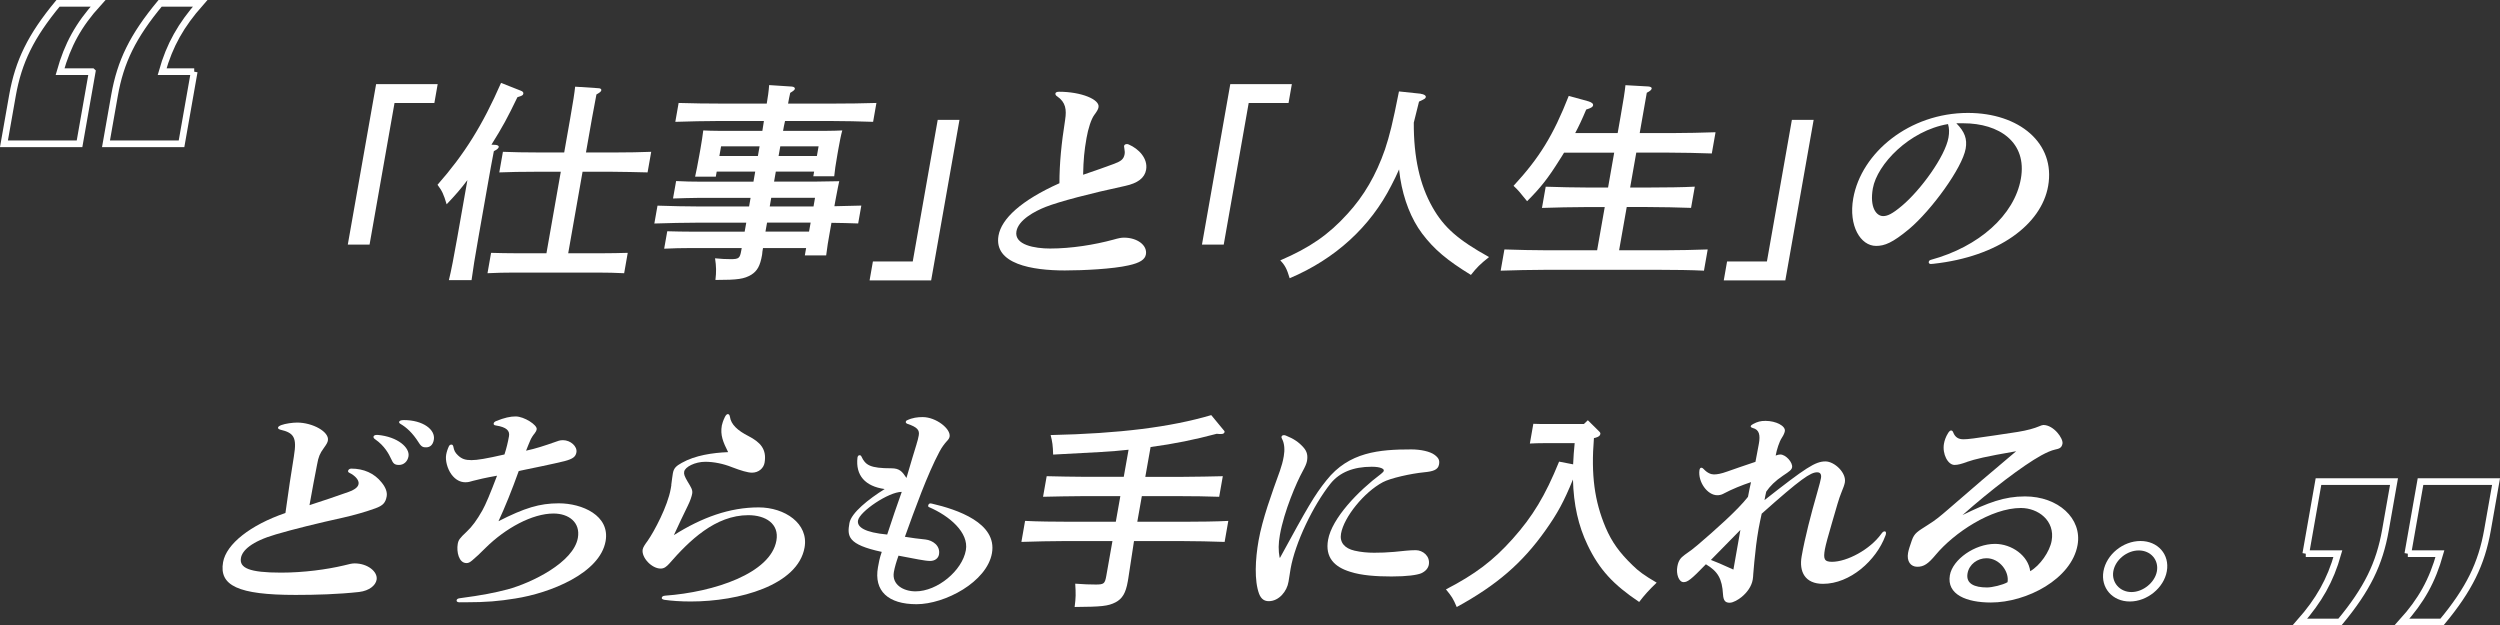
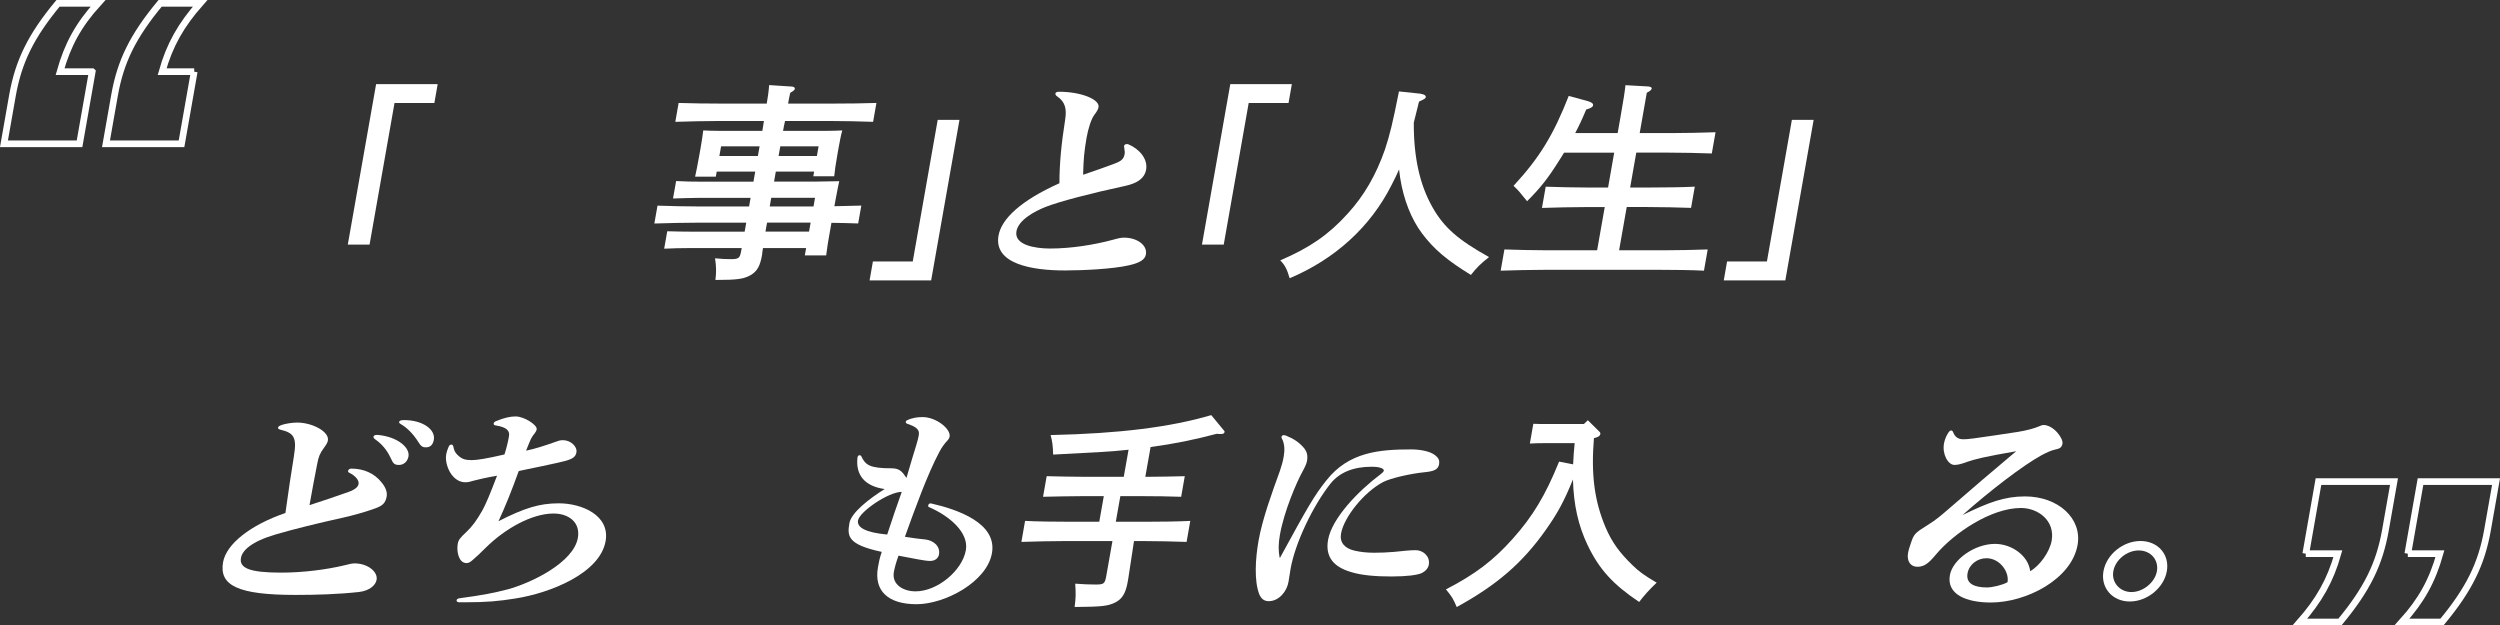
<svg xmlns="http://www.w3.org/2000/svg" id="_レイヤー_2" viewBox="0 0 468.67 117.24">
  <rect x="0" y="0" width="468.67" height="117.24" fill="#333333" stroke="none" />
  <defs>
    <style>.cls-1{fill:none;stroke:#fff;stroke-miterlimit:10;stroke-width:1.25px;}.cls-2{fill:#fff;}</style>
  </defs>
  <g id="_940">
    <path class="cls-1" d="M17.29,13.44l-2.38,13.52H.74l1.6-9.08C3.47,11.52,5.78,6.78,10.88.62h7.5c-3.67,4.04-5.7,7.77-7.12,12.81h6.02ZM36.41,13.44l-2.38,13.52h-14.16l1.6-9.08c1.12-6.36,3.44-11.1,8.54-17.25h7.5c-3.56,4.04-5.7,7.77-7.12,12.81h6.02Z" />
    <path class="cls-1" d="M432.26,103.8l2.38-13.52h14.16l-1.6,9.08c-1.12,6.36-3.44,11.1-8.54,17.25h-7.5c3.56-4.04,5.7-7.77,7.12-12.81h-6.02ZM451.39,103.8l2.38-13.52h14.16l-1.6,9.08c-1.12,6.36-3.44,11.1-8.54,17.25h-7.5c3.67-4.04,5.7-7.77,7.12-12.81h-6.02Z" />
    <path class="cls-2" d="M82.05,15.77l-.62,3.54h-7.47l-4.68,26.55h-4.08l5.31-30.09h11.55Z" />
-     <path class="cls-2" d="M87.62,33.77c-1.19,1.58-2.17,2.72-3.89,4.53-.57-1.93-.84-2.48-1.71-3.66,5.06-5.75,8.45-11.19,11.91-19.1l3.7,1.46c.35.12.52.32.48.55-.06.31-.19.39-1.11.67-1.88,3.9-2.75,5.51-4.87,8.9l.78.04c.41.04.62.2.59.39-.04.24-.29.47-.92.79-.39,1.97-.72,3.86-1.23,6.74l-1.65,9.37c-.63,3.54-1.08,6.34-1.3,8.07h-4.25c.44-1.77.95-4.45,1.59-8.07l1.88-10.67ZM106.53,47.48h6.19c1.57,0,3.72-.04,4.96-.08l-.67,3.82c-1.26-.08-3.57-.12-4.93-.12h-15.76c-1.36,0-3.68.04-4.93.12l.67-3.82c1.23.04,3.33.08,4.89.08h5.49l2.69-15.28h-4.91c-2.14,0-4.87.04-6.62.12l.68-3.86c1.72.08,4.43.12,6.58.12h4.91l1.13-6.42c.55-3.11.8-4.76.92-5.91l4.28.28c.45,0,.67.16.63.39-.04.24-.28.43-.92.79l-.83,4.45-1.13,6.42h5.65c1.9,0,4.79-.04,6.58-.12l-.68,3.86c-1.77-.04-4.64-.12-6.54-.12h-5.65l-2.69,15.28Z" />
    <path class="cls-2" d="M145.11,34.05h7.34q3.68-.04,4.88-.08-.17.71-.69,3.47l-.22,1.22,5.05-.12-.59,3.35c-1.68-.04-3.32-.12-5.01-.12l-.39,2.21c-.26,1.46-.35,1.97-.6,3.9h-4l.24-1.38h-8.08l-.12.71c-.02.12,0,.24-.06.59-.36,2.05-.9,2.99-2.01,3.7-1.34.79-2.48.98-6.73.98.18-1.5.16-2.56-.07-4.06,1.22.12,1.95.16,2.9.16,1.57,0,1.76-.16,2.02-1.65l.08-.43h-9.57c-1.36,0-3.68.04-4.97.12l.58-3.27c1.23.04,3.33.08,4.94.08h9.57l.3-1.69h-8.99c-2.27,0-5.99.08-8.24.16l.59-3.35c2.13.08,5.83.16,8.18.16h8.99l.28-1.62h-9.57c-1.36,0-3.68.08-4.97.12l.58-3.27c1.22.08,3.32.12,4.93.12h9.57l.33-1.89h-7.22l-.17.95h-3.88c.2-.91.48-2.25.78-3.98l.22-1.22c.22-1.22.45-2.76.53-3.47.9.04,1.72.08,2.96.08h8.12l.29-1.85h-8.37c-2.27,0-5.99.08-8.24.16l.62-3.54c2.09.08,5.84.12,8.19.12h8.33c.2-1.14.37-2.32.45-3.47l4.28.28c.36.04.58.2.54.43-.03.2-.28.39-.87.75-.16.67-.28,1.34-.4,2.01h8.33c2.6,0,6.11-.04,8.23-.12l-.62,3.54c-2.17-.08-5.66-.16-8.18-.16h-8.33c-.15.63-.26,1.22-.37,1.85h8.08c1.24,0,2.07-.04,3.02-.08-.21.71-.52,2.24-.73,3.47l-.18,1.02c-.33,1.85-.52,3.19-.6,4.1h-3.92l.15-.87h-7.18l-.33,1.89ZM142.4,27.43h-7.22l-.32,1.81h7.22l.32-1.81ZM151.97,41.73h-8.17l-.3,1.69h8.17l.3-1.69ZM152.79,37.08h-8.21l-.28,1.62h8.21l.28-1.62ZM153.14,29.24l.32-1.81h-7.18l-.32,1.81h7.18Z" />
    <path class="cls-2" d="M163.02,52.56l.62-3.54h7.47l4.68-26.55h4.08l-5.31,30.09h-11.55Z" />
    <path class="cls-2" d="M199.68,22.43c.29-1.85.12-3.27-1.5-4.37-.26-.16-.35-.35-.32-.55.03-.16.22-.31.67-.31,4.21,0,7.66,1.46,7.41,2.88-.06.35-.2.67-.79,1.46-.59.79-1.15,2.56-1.46,4.33-.42,2.4-.58,4.02-.64,6.89,2.1-.71,4.35-1.5,5.81-2.05,1.2-.47,1.79-.79,1.97-1.81.06-.35.02-.59-.07-1.22-.02-.12-.05-.2-.03-.32.04-.24.27-.35.52-.35.12,0,.21,0,.36.08,1.84.79,3.62,2.6,3.25,4.73-.27,1.54-1.56,2.52-3.92,3.03-6.6,1.42-12.31,2.92-14.92,3.94-1.99.79-5.08,2.4-5.47,4.57-.45,2.56,3.43,3.23,6.32,3.23,4,0,8.33-.71,11.8-1.65,1.13-.32,1.55-.39,2.05-.39,2.47,0,4.41,1.42,4.1,3.15-.17.95-1.1,1.58-3.25,2.05-2.92.67-8.42.95-11.96.95-6.06,0-13.36-1.18-12.42-6.54.56-3.15,4.21-6.58,11.42-9.81,0-3.7.37-7.48,1.07-11.89Z" />
    <path class="cls-2" d="M242.18,15.77l-.62,3.54h-7.47l-4.68,26.55h-4.08l5.31-30.09h11.55Z" />
    <path class="cls-2" d="M266.36,17.59c.6.08.98.32.93.59-.05.28-.1.32-1.27.87-.39,1.5-.69,2.76-.98,3.94-.03,6.5,1.12,11.66,3.51,15.87,2.14,3.78,4.78,6.1,10.6,9.33-1.68,1.34-2.28,1.93-3.4,3.35-4.5-2.76-6.91-4.8-9.15-7.76-2.04-2.72-3.46-6.34-4.11-10.4-.07-.55-.14-1.06-.21-1.62-.41.95-.87,1.89-1.44,2.99-3.93,7.76-10.51,13.79-19.07,17.41-.52-1.73-.85-2.4-1.76-3.35,5.58-2.4,9.05-4.81,12.59-8.71,3.11-3.39,5.37-7.29,7.04-12.09.88-2.68,1.42-4.8,2.62-10.87l4.09.43Z" />
    <path class="cls-2" d="M300.82,38.82h-3.51c-2.27,0-5.99.08-8.24.16l.7-3.98c2.13.08,5.83.16,8.18.16h3.51l1.15-6.54h-9.4c-.24.43-.52.83-.81,1.3-2.19,3.5-3.56,5.24-6.12,7.8-1.39-1.73-1.69-2.09-2.54-2.88,4.84-5.24,7.44-9.45,10.35-16.86l3.7,1.02c.62.2.91.43.86.75-.06.32-.38.51-1.29.79-.72,1.73-1.37,3.11-2.06,4.41h7.96l.54-3.07c.56-3.15.81-4.8.92-5.91l4.29.24c.45.04.67.2.63.39-.04.24-.29.47-.92.79l-1.33,7.56h5.94c2.47,0,6.12-.08,8.28-.16l-.7,3.98c-2.13-.08-5.75-.16-8.22-.16h-5.94l-1.15,6.54h3.88c2.6,0,6.11-.04,8.24-.16l-.7,3.98c-2.17-.08-5.66-.16-8.18-.16h-3.88l-1.43,8.11h8.33c2.6,0,6.16-.08,8.28-.16l-.7,3.98c-2.21-.12-5.71-.16-8.22-.16h-21.65c-2.27,0-5.99.08-8.24.16l.7-3.98c2.09.08,5.83.16,8.18.16h9.2l1.43-8.11Z" />
    <path class="cls-2" d="M323.15,52.56l.62-3.54h7.47l4.68-26.55h4.08l-5.31,30.09h-11.55Z" />
-     <path class="cls-2" d="M366.74,23.1c1.58,1.58,2.08,2.95,1.76,4.77-.64,3.62-6.41,11.54-10.62,15.08-3.09,2.56-4.56,3.15-6.17,3.15-2.93,0-5.19-3.78-4.29-8.9,1.51-8.59,10.54-16.03,21.51-16.03,9.61,0,16.45,5.67,15.03,13.71-1.26,7.17-9.26,13.23-21.5,14.57q-.38.04-.5.04c-.29,0-.42-.2-.38-.39s.14-.32.4-.39c8.97-2.44,15.66-8.35,16.87-15.2,1.21-6.85-4.06-10.4-10.79-10.4h-1.32ZM351.1,35.31c-.63,3.58.65,5.2,1.93,5.2.74,0,1.62-.32,3.52-1.93,3.48-2.91,8.11-9.25,8.73-12.8.16-.91.15-1.77-.09-2.52-7.27,1.22-13.29,7.56-14.09,12.05Z" />
    <path class="cls-2" d="M55.11,85.43c.56-3.39.01-4.29-2.56-4.88-.27-.08-.46-.2-.43-.39.03-.16.22-.32.62-.47.75-.28,2.1-.47,2.97-.47,2.89,0,6.05,1.73,5.76,3.35-.06.35-.19.63-.79,1.46-.7.95-.99,1.62-1.24,3.07-.43,2.21-.91,4.69-1.42,7.6,2.54-.83,5.04-1.65,7.33-2.48,1.28-.47,1.78-.95,1.87-1.5.12-.67-.6-1.54-1.74-2.09-.19-.08-.25-.24-.23-.35.04-.24.28-.43.61-.43,2.31,0,4.3.87,5.65,2.56.82.98,1.11,1.89.98,2.64-.21,1.18-.68,1.73-2.13,2.25-1.72.63-4.06,1.3-6,1.73-4.81,1.06-9.46,2.21-12.64,3.15-4.61,1.34-6.31,3.03-6.55,4.41-.33,1.89,1.54,2.76,7.52,2.76,4.25,0,8.56-.59,11.74-1.34,1.12-.28,1.55-.39,2.05-.39,2.47,0,4.38,1.58,4.12,3.07-.18,1.02-1.31,2.05-3.29,2.29-3.91.43-8.1.55-11.89.55-10.85,0-14.37-1.77-13.6-6.14.6-3.39,5.11-6.97,11.69-9.22.51-3.82,1.13-7.8,1.6-10.71ZM70.81,81.53c3.77.35,6.05,2.4,5.77,4.02-.17.98-.9,1.61-1.77,1.61s-1.11-.28-1.49-1.14c-.42-.91-1.22-2.44-2.98-3.66-.26-.16-.35-.35-.32-.51.03-.16.22-.32.63-.32h.17ZM81.33,82.44c-.18,1.02-.75,1.42-1.45,1.42-.5,0-.86-.04-1.37-.87-1.19-1.89-2.34-2.88-3.46-3.54-.19-.12-.25-.24-.23-.35.03-.2.31-.35.89-.35,3.55,0,5.96,1.77,5.62,3.7Z" />
    <path class="cls-2" d="M86.23,112.92c-.49,0-.67-.16-.63-.39.03-.2.23-.35.65-.39,4.18-.55,6.49-1.02,8.91-1.65,4.5-1.22,12.35-5.04,13.17-9.65.51-2.92-1.71-4.57-4.56-4.57-4,0-9.02,2.76-12.72,6.42-1.01,1.02-1.85,1.81-2.52,2.36-.43.35-.67.51-1.08.51-1.44,0-1.89-2.13-1.64-3.58.13-.75.35-1.06,1.69-2.32.98-.91,1.91-2.17,2.93-3.98.6-1.06,1.45-3.07,2.75-6.5-2,.35-3.76.75-4.46.95-.65.2-.96.28-1.49.28-.91,0-1.82-.43-2.59-1.46-.8-1.1-1.18-2.64-1-3.7.1-.55.28-1.1.53-1.62.12-.2.25-.28.46-.28.17,0,.27.08.35.35.15.79.33,1.14.86,1.65.74.71,1.41.91,2.56.91,1.07,0,2.77-.28,6.17-1.06.37-1.14.65-2.28.85-3.43.17-.99-.4-1.69-2.49-2.01-.32-.04-.42-.2-.38-.39.03-.16.18-.31.45-.43,1.55-.63,2.67-.87,3.66-.87,1.61,0,4.09,1.62,3.95,2.4-.05.28-.17.51-.39.79-.31.35-.65.91-.81,1.3-.21.51-.49,1.14-.79,1.93,1.84-.39,3.51-.95,5.31-1.58.66-.24,1.02-.39,1.6-.39,1.44,0,2.72,1.18,2.53,2.28-.14.79-.59,1.22-2.23,1.65-2.03.51-6.31,1.38-8.58,1.85-1.31,3.66-2.61,6.85-3.8,9.41,4.89-2.48,7.68-3.35,11.31-3.35,4.37,0,9.62,2.28,8.77,7.09-1.06,6.03-10.38,9.73-16.91,10.75-3.14.51-5.45.71-9.32.71h-1.07Z" />
-     <path class="cls-2" d="M125.84,90.91c.14-1.02.19-1.54.3-2.17.17-.98.61-1.38,1.67-1.97,2.52-1.42,5.78-1.89,8.69-2.01-.95-1.89-1.5-3.19-1.18-5,.06-.31.24-.91.57-1.58.19-.39.39-.55.55-.55.21,0,.34.16.4.51.2,1.42,1.4,2.56,3.49,3.62,2.19,1.14,3.45,2.44,3,5-.18,1.02-1.11,1.85-2.35,1.85-.82,0-2.08-.39-3.74-1.02-1.66-.67-3.45-1.02-5.02-1.02-1.9,0-3.8.95-3.96,1.85-.09.51.09.91.66,1.89.64,1.06.97,1.54.84,2.25-.08.47-.35,1.3-.8,2.21-.9,1.85-1.68,3.47-2.63,5.55,5.24-3.31,10.44-5.2,15.89-5.2,4.91,0,9.41,3.03,8.61,7.52-1.25,7.09-12.3,10.12-21.33,10.12-1.94,0-3.57-.12-4.93-.31-.4-.08-.54-.2-.51-.39s.19-.35.61-.39c9.27-.67,19.8-4.21,20.88-10.32.56-3.15-2.01-4.77-5.26-4.77-6.19,0-11.07,4.77-14.84,9.1-.51.55-.94.91-1.6.91-1.69,0-3.63-2.09-3.37-3.58.08-.43.41-.91.95-1.65,1.21-1.73,3.74-6.46,4.31-9.73l.12-.71Z" />
    <path class="cls-2" d="M171.83,83.23c.18-.55.31-1.06.41-1.62.17-.98-.27-1.54-2.17-2.17-.19-.08-.29-.24-.27-.35.02-.12.08-.24.26-.31.99-.47,1.96-.59,2.91-.59,2.52,0,5.3,2.21,5.05,3.66-.06.32-.22.55-.63.98-.31.35-.84,1.02-1.27,1.85-2.28,4.29-4.56,10.63-6.48,15.95,1.12.2,2.69.39,3.87.51,1.33.16,2.81,1.14,2.52,2.8-.12.71-.75,1.22-1.66,1.22-.54,0-1.26-.12-2.18-.28-1.12-.2-2.43-.47-3.75-.71-.41,1.14-.72,2.21-.87,3.07-.42,2.4,1.84,3.62,4.06,3.62,4.12,0,8.77-3.9,9.44-7.72.58-3.31-3.07-6.42-6.91-8.07-.15-.08-.18-.16-.15-.31.03-.2.19-.39.4-.39q.12,0,.28.04c4.75,1.1,12.27,3.62,11.27,9.29-.95,5.4-8.82,9.57-14.14,9.57s-8.02-2.48-7.23-6.93c.16-.91.29-1.65.71-2.88-6.44-1.38-6.49-2.95-6.06-5.4.34-1.93,3.64-4.53,6.61-6.38-3.66-.51-5.49-2.56-5.1-5.91.06-.31.2-.43.41-.43.12,0,.27.08.33.24.75,1.62,1.63,2.21,5.63,2.21,1.53,0,2.03.63,2.81,1.81.93-3.15,1.35-4.61,1.91-6.38ZM169.05,92.21c-2.48,0-7.91,3.7-8.2,5.36-.22,1.26,1.29,2.25,5.47,2.64.91-2.8,1.84-5.51,2.73-8Z" />
-     <path class="cls-2" d="M212.59,101.42c-.23,1.54-.55,3.58-1.07,7.01l-.1.59c-.38,2.17-1.02,3.23-2.3,3.9-1.4.71-2.58.83-7.66.87.23-1.77.23-2.48.11-4.37,1.71.12,2.61.16,3.85.16,1.53,0,1.72-.16,1.98-1.65l1.15-6.5h-8.83c-2.27,0-5.99.08-8.24.16l.69-3.94c2.12.12,5.83.16,8.18.16h8.83l.85-4.8h-7.05c-2.06,0-5.66.08-7.44.12l.68-3.86c1.68.04,5.26.12,7.4.12h7.05l.9-5.08c-3.2.35-5.65.47-14.14.91-.04-1.65-.15-2.44-.47-3.66,12.92-.28,22.54-1.5,30.11-3.74l2.21,2.68q.32.31.29.47c-.05.28-.28.39-.65.39-.25,0-.54,0-.82-.04-4.15,1.1-7.96,1.89-12.4,2.48l-.99,5.59h7.13c2.27,0,5.58-.08,7.4-.12l-.68,3.86c-1.92-.08-5.18-.12-7.36-.12h-7.14l-.85,4.8h8.83c2.6,0,6.11-.04,8.23-.16l-.69,3.94c-2.17-.08-5.66-.16-8.18-.16h-8.83Z" />
+     <path class="cls-2" d="M212.59,101.42c-.23,1.54-.55,3.58-1.07,7.01l-.1.59c-.38,2.17-1.02,3.23-2.3,3.9-1.4.71-2.58.83-7.66.87.23-1.77.23-2.48.11-4.37,1.71.12,2.61.16,3.85.16,1.53,0,1.72-.16,1.98-1.65l1.15-6.5h-8.83c-2.27,0-5.99.08-8.24.16l.69-3.94c2.12.12,5.83.16,8.18.16h8.83l.85-4.8h-7.05c-2.06,0-5.66.08-7.44.12l.68-3.86c1.68.04,5.26.12,7.4.12h7.05l.9-5.08c-3.2.35-5.65.47-14.14.91-.04-1.65-.15-2.44-.47-3.66,12.92-.28,22.54-1.5,30.11-3.74l2.21,2.68q.32.31.29.47c-.05.28-.28.39-.65.39-.25,0-.54,0-.82-.04-4.15,1.1-7.96,1.89-12.4,2.48l-.99,5.59c2.27,0,5.58-.08,7.4-.12l-.68,3.86c-1.92-.08-5.18-.12-7.36-.12h-7.14l-.85,4.8h8.83c2.6,0,6.11-.04,8.23-.16l-.69,3.94c-2.17-.08-5.66-.16-8.18-.16h-8.83Z" />
    <path class="cls-2" d="M239.96,104.57c5.18-9.49,6.43-11.7,8.71-14.53,4.2-5.32,9.93-5.79,15.91-5.79,1.77,0,3.52.39,4.36,1.02s.96,1.1.83,1.81c-.18,1.02-1.14,1.3-2.81,1.46-2.47.24-6.3,1.1-7.71,1.85-3.55,1.89-7.3,6.54-7.85,9.65-.29,1.65.67,2.76,2.53,3.19,1.19.28,2.49.39,3.68.39,1.28,0,2.32-.04,3.74-.16,1.68-.16,2.86-.32,4.06-.32,1.32,0,2.73,1.1,2.45,2.72-.12.67-.63,1.26-1.44,1.62-.8.32-2.62.59-5.55.59s-5.66-.2-7.72-.87c-3.02-.91-4.76-2.72-4.18-5.99.72-4.06,5.66-9.18,9.93-12.37.39-.32.49-.43.52-.63.05-.28-.53-.71-2.27-.71-3.46,0-6,1.06-7.68,3.11-3.33,4.17-6.67,11.19-7.52,15.99l-.39,2.44c-.28,1.81-1.8,3.66-3.7,3.66-.78,0-1.42-.35-1.82-1.38-.92-2.48-.71-6.5-.1-9.96.72-4.06,2.46-8.82,4-13.08.33-.95.56-1.77.73-2.76.21-1.18.13-2.36-.3-3.19-.1-.16-.15-.31-.12-.47.03-.16.21-.28.42-.28.12,0,.21,0,.4.08,1.46.59,2.42,1.22,3.32,2.25.65.75.81,1.5.63,2.52-.08.47-.36,1.1-.84,1.97-1.09,1.97-3.45,7.4-4.24,11.89-.29,1.65-.3,2.88-.05,4.25h.08Z" />
    <path class="cls-2" d="M289.95,83.07c-1.4,0-2.48.04-3.15.08l.65-3.7c.78.04,1.68.04,3.13.04h6.35l.74-.71,2.07,2.05c.25.24.31.35.27.55-.06.32-.34.51-.86.67l-.34.08c-.56,6.93.1,11.82,2.2,16.78,1.17,2.72,2.56,4.65,4.99,7.01,1.19,1.18,2.22,1.93,4.57,3.31-1.44,1.38-2.26,2.29-3.28,3.62-4.87-3.27-7.47-6.07-9.67-10.67-1.72-3.58-2.63-7.56-2.74-12.29-1.73,4.21-2.89,6.34-5.15,9.53-4.34,6.14-9.15,10.28-16.64,14.38-.7-1.65-.93-1.97-2.02-3.31,5.49-2.84,8.87-5.4,12.52-9.49,3.7-4.14,6.08-8.03,8.69-14.46l2.63.51c.07-1.34.14-2.64.29-3.98h-5.28Z" />
-     <path class="cls-2" d="M323.09,92.56c-.45.24-.87.28-1.16.28-1.86,0-3.64-2.52-3.34-4.69.06-.32.17-.47.37-.47.12,0,.27.08.41.24.69.75,1.39,1.02,1.92,1.02.62,0,1.34-.12,2.53-.55,1.19-.43,3.16-1.1,5.27-1.81.18-1.02.4-2.01.64-3.39.29-1.61.09-2.64-1.13-2.95-.27-.08-.42-.2-.4-.32.03-.16.17-.28.45-.43.82-.43,1.38-.59,2.33-.59,1.94,0,3.79.95,3.62,1.93-.05.28-.21.71-.55,1.22-.5.75-.97,2.25-1.17,3.35.31-.12.65-.2.86-.2,1.07,0,2.37,1.54,2.22,2.4-.08.47-.46.75-1.72,1.58-1.45.98-2.4,1.93-3.13,2.99-.12.47-.25,1.18-.32,1.58,7.76-6.1,9.53-7.25,11.42-7.25,1.69,0,3.96,2.13,3.64,3.94-.07.39-.25.95-.68,1.97-.43,1.02-.89,2.72-1.73,5.59-.73,2.48-1.18,4.14-1.33,4.96-.31,1.77-.17,2.36,1.32,2.36,2.8,0,7.13-2.28,9.25-5.24.22-.31.41-.47.62-.47s.3.16.25.47c-.02.12-.03.2-.1.35-1.73,4.65-6.62,9.02-11.7,9.02-3.38,0-4.51-2.28-4-5.16.62-3.54,1.77-7.96,2.85-11.7.53-1.85.71-2.6.77-2.95.12-.67-.09-1.1-.71-1.1-1.24,0-3.06,1.22-10.4,7.76-.17.75-.45,2.09-.58,2.83-.36,2.05-.61,4.14-.8,6.18-.08.71-.15,1.54-.2,2.29-.01.31-.05.75-.1,1.06-.22,1.26-1.04,2.4-2.1,3.27-.58.47-1.55,1.06-2.21,1.06-.78,0-1.18-.32-1.26-1.54-.17-2.99-.97-4.33-3.21-5.67-2.78,2.88-3.44,3.35-4.18,3.35-.91,0-1.42-1.54-1.18-2.88.2-1.14.58-1.65,1.39-2.24,1.08-.75,1.7-1.22,2.43-1.85,3.1-2.64,7.55-6.58,9.43-9.02.15-.87.4-2.01.57-2.76-1.75.59-3.53,1.3-5.17,2.17ZM326.27,99.34l-5.53,5.63c.93.35,1.89.75,4.22,1.81l1.31-7.44Z" />
    <path class="cls-2" d="M368.73,86.61c-1.01.35-1.66.55-2.32.55-1.24,0-2.32-2.05-1.98-3.98.09-.51.3-1.26.81-2.05.22-.31.37-.43.53-.43s.31.12.39.35c.37.95,1.01,1.3,1.92,1.3.41,0,1-.04,1.88-.16,2.11-.28,5.5-.79,8.3-1.22,1.78-.28,3.22-.71,3.93-1.02.36-.16.71-.28.87-.28,1.94,0,3.76,2.52,3.59,3.5-.15.83-.66.95-1.35,1.1-.73.16-1.62.55-2.63,1.1-3.43,1.89-9.53,6.54-14.76,11.19,4.83-2.36,7.84-3.5,11.71-3.5,6.23,0,10.74,4.13,9.86,9.1-1.12,6.38-9.53,10.79-16.26,10.79-4.5,0-8.32-1.46-7.68-5.12.52-2.95,4.66-5.87,8.46-5.87,3.13,0,6.25,2.21,6.6,5.12,1.84-1.06,3.66-3.66,4.02-5.71.67-3.78-2.55-6.14-5.76-6.14-5.57,0-12.53,4.65-15.98,8.78-1.41,1.69-2.21,2.24-3.45,2.24s-2.01-1.02-1.73-2.6c.11-.63.36-1.34.71-2.36.49-1.38,1.08-1.65,2.93-2.84,1.58-.98,2.4-1.69,3.91-2.99,4.1-3.58,8.46-7.29,12.72-10.87-5.87,1.02-7.64,1.46-9.26,2.01ZM372.4,104.65c-1.69,0-3.25,1.14-3.55,2.84-.34,1.93,1.27,2.64,3.66,2.64.95,0,2.97-.47,3.84-.99.35-1.97-1.48-4.49-3.95-4.49Z" />
    <path class="cls-2" d="M406.21,107.09c-.55,3.11-3.68,5.67-6.94,5.67s-5.49-2.56-4.94-5.67c.56-3.15,3.68-5.67,6.94-5.67s5.5,2.52,4.94,5.67ZM396.18,107.09c-.37,2.09,1.21,3.9,3.4,3.9s4.4-1.81,4.77-3.9c.38-2.13-1.17-3.9-3.4-3.9s-4.4,1.77-4.77,3.9Z" />
  </g>
</svg>